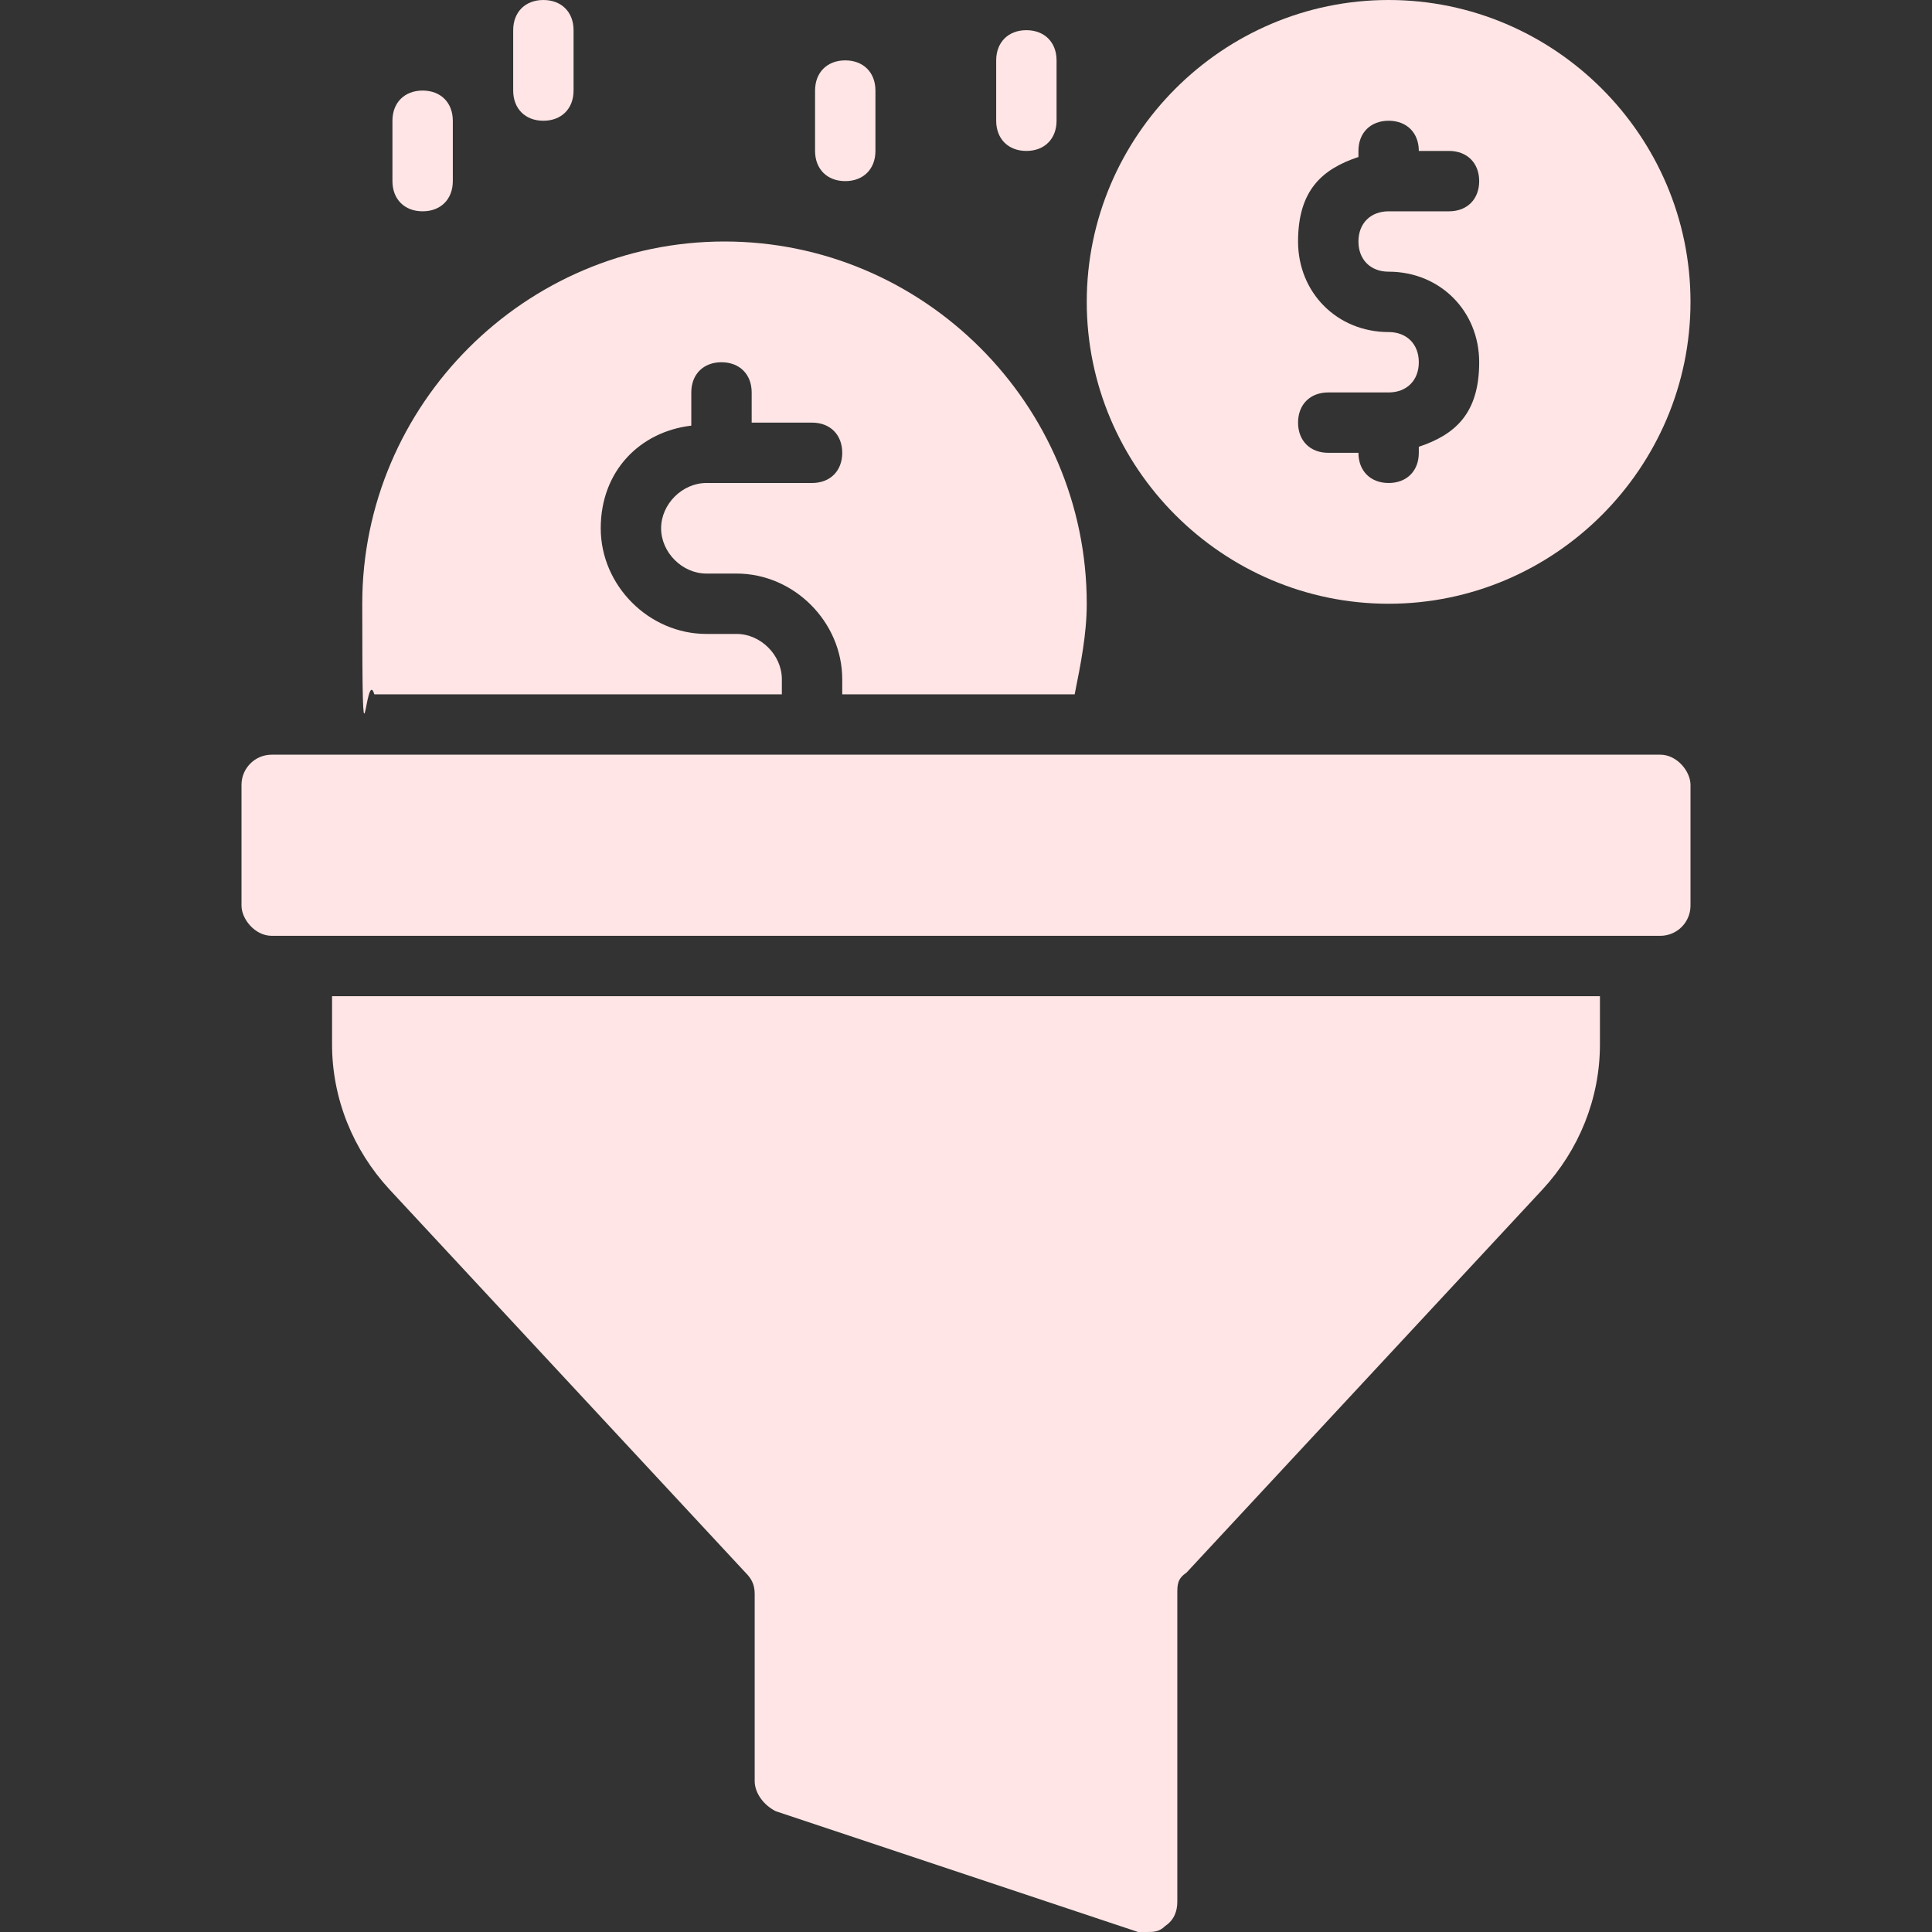
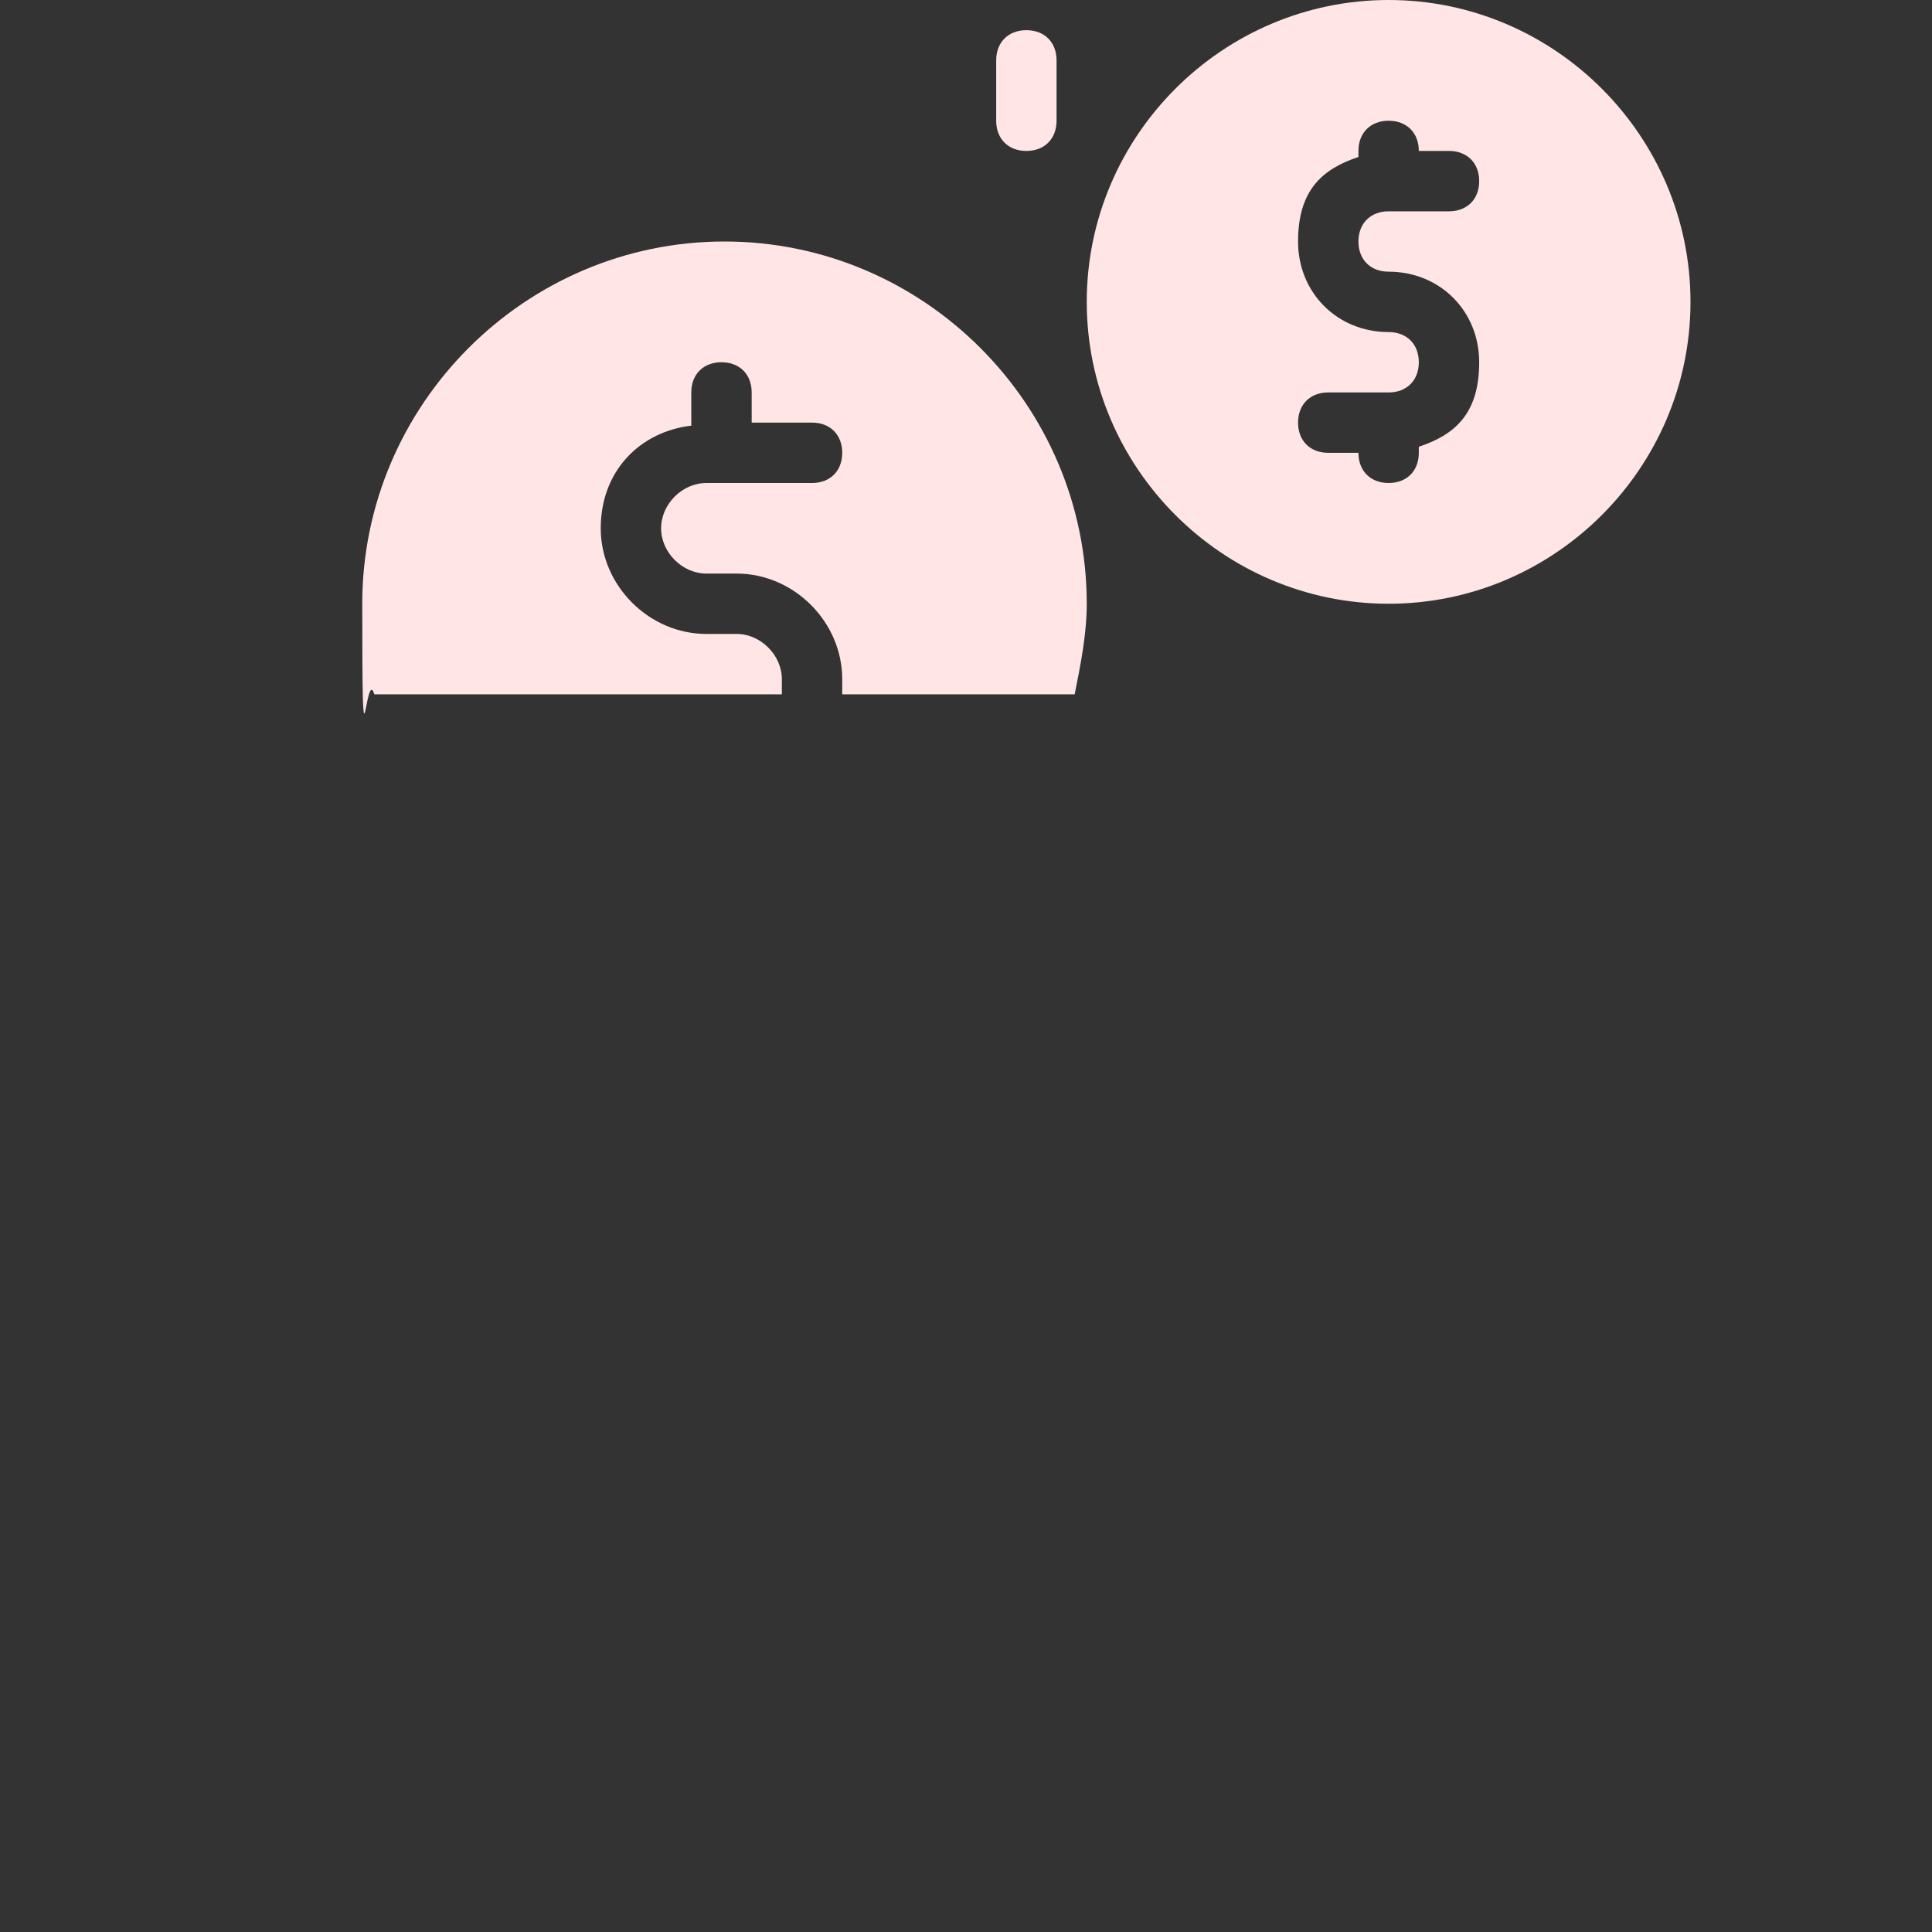
<svg xmlns="http://www.w3.org/2000/svg" id="Layer" version="1.1" viewBox="0 0 64 64">
  <rect x="0" y="0" width="64" height="64" fill="#333333" stroke="none" />
  <defs>
    <style>
      .st0 {
        fill: #ffe5e5;
      }
    </style>
  </defs>
  <g id="Funnel">
    <path class="st0" d="M46,20c5.5,0,10-4.5,10-10S51.5,0,46,0s-10,4.5-10,10,4.5,10,10,10ZM46,11c-1.7,0-3-1.3-3-3s.8-2.4,2-2.8v-.2c0-.6.4-1,1-1s1,.4,1,1h1c.6,0,1,.4,1,1s-.4,1-1,1h-2c-.6,0-1,.4-1,1s.4,1,1,1c1.7,0,3,1.3,3,3s-.8,2.4-2,2.8v.2c0,.6-.4,1-1,1s-1-.4-1-1h-1c-.6,0-1-.4-1-1s.4-1,1-1h2c.6,0,1-.4,1-1s-.4-1-1-1Z" />
    <path class="st0" d="M25.9,23c0-.2,0-.3,0-.5,0-.8-.7-1.5-1.5-1.5h-1c-1.9,0-3.5-1.6-3.5-3.5s1.3-3.2,3-3.4v-1.1c0-.6.4-1,1-1s1,.4,1,1v1h2c.6,0,1,.4,1,1s-.4,1-1,1h-3.5c-.8,0-1.5.7-1.5,1.5s.7,1.5,1.5,1.5h1c1.9,0,3.5,1.6,3.5,3.5s0,.3,0,.5h7.7c.2-1,.4-2,.4-3,0-6.6-5.4-12-12-12s-12,5.4-12,12,.1,2,.4,3h13.5Z" />
-     <path class="st0" d="M11,34.6c0,1.8.7,3.5,1.9,4.8l11.8,12.7c.2.2.3.4.3.7v6.2c0,.4.3.8.7,1l12,4c.1,0,.2,0,.3,0,.2,0,.4,0,.6-.2.3-.2.4-.5.4-.8v-10.2c0-.3,0-.5.3-.7l11.8-12.7c1.2-1.3,1.9-3,1.9-4.8v-1.6H11v1.6Z" />
-     <rect class="st0" x="8" y="25" width="48" height="6" rx="1" ry="1" />
-     <path class="st0" d="M14,7c.6,0,1-.4,1-1v-2c0-.6-.4-1-1-1s-1,.4-1,1v2c0,.6.4,1,1,1Z" />
-     <path class="st0" d="M18,4c.6,0,1-.4,1-1V1c0-.6-.4-1-1-1s-1,.4-1,1v2c0,.6.4,1,1,1Z" />
-     <path class="st0" d="M28,6c.6,0,1-.4,1-1v-2c0-.6-.4-1-1-1s-1,.4-1,1v2c0,.6.4,1,1,1Z" />
    <path class="st0" d="M34,5c.6,0,1-.4,1-1v-2c0-.6-.4-1-1-1s-1,.4-1,1v2c0,.6.4,1,1,1Z" />
  </g>
</svg>